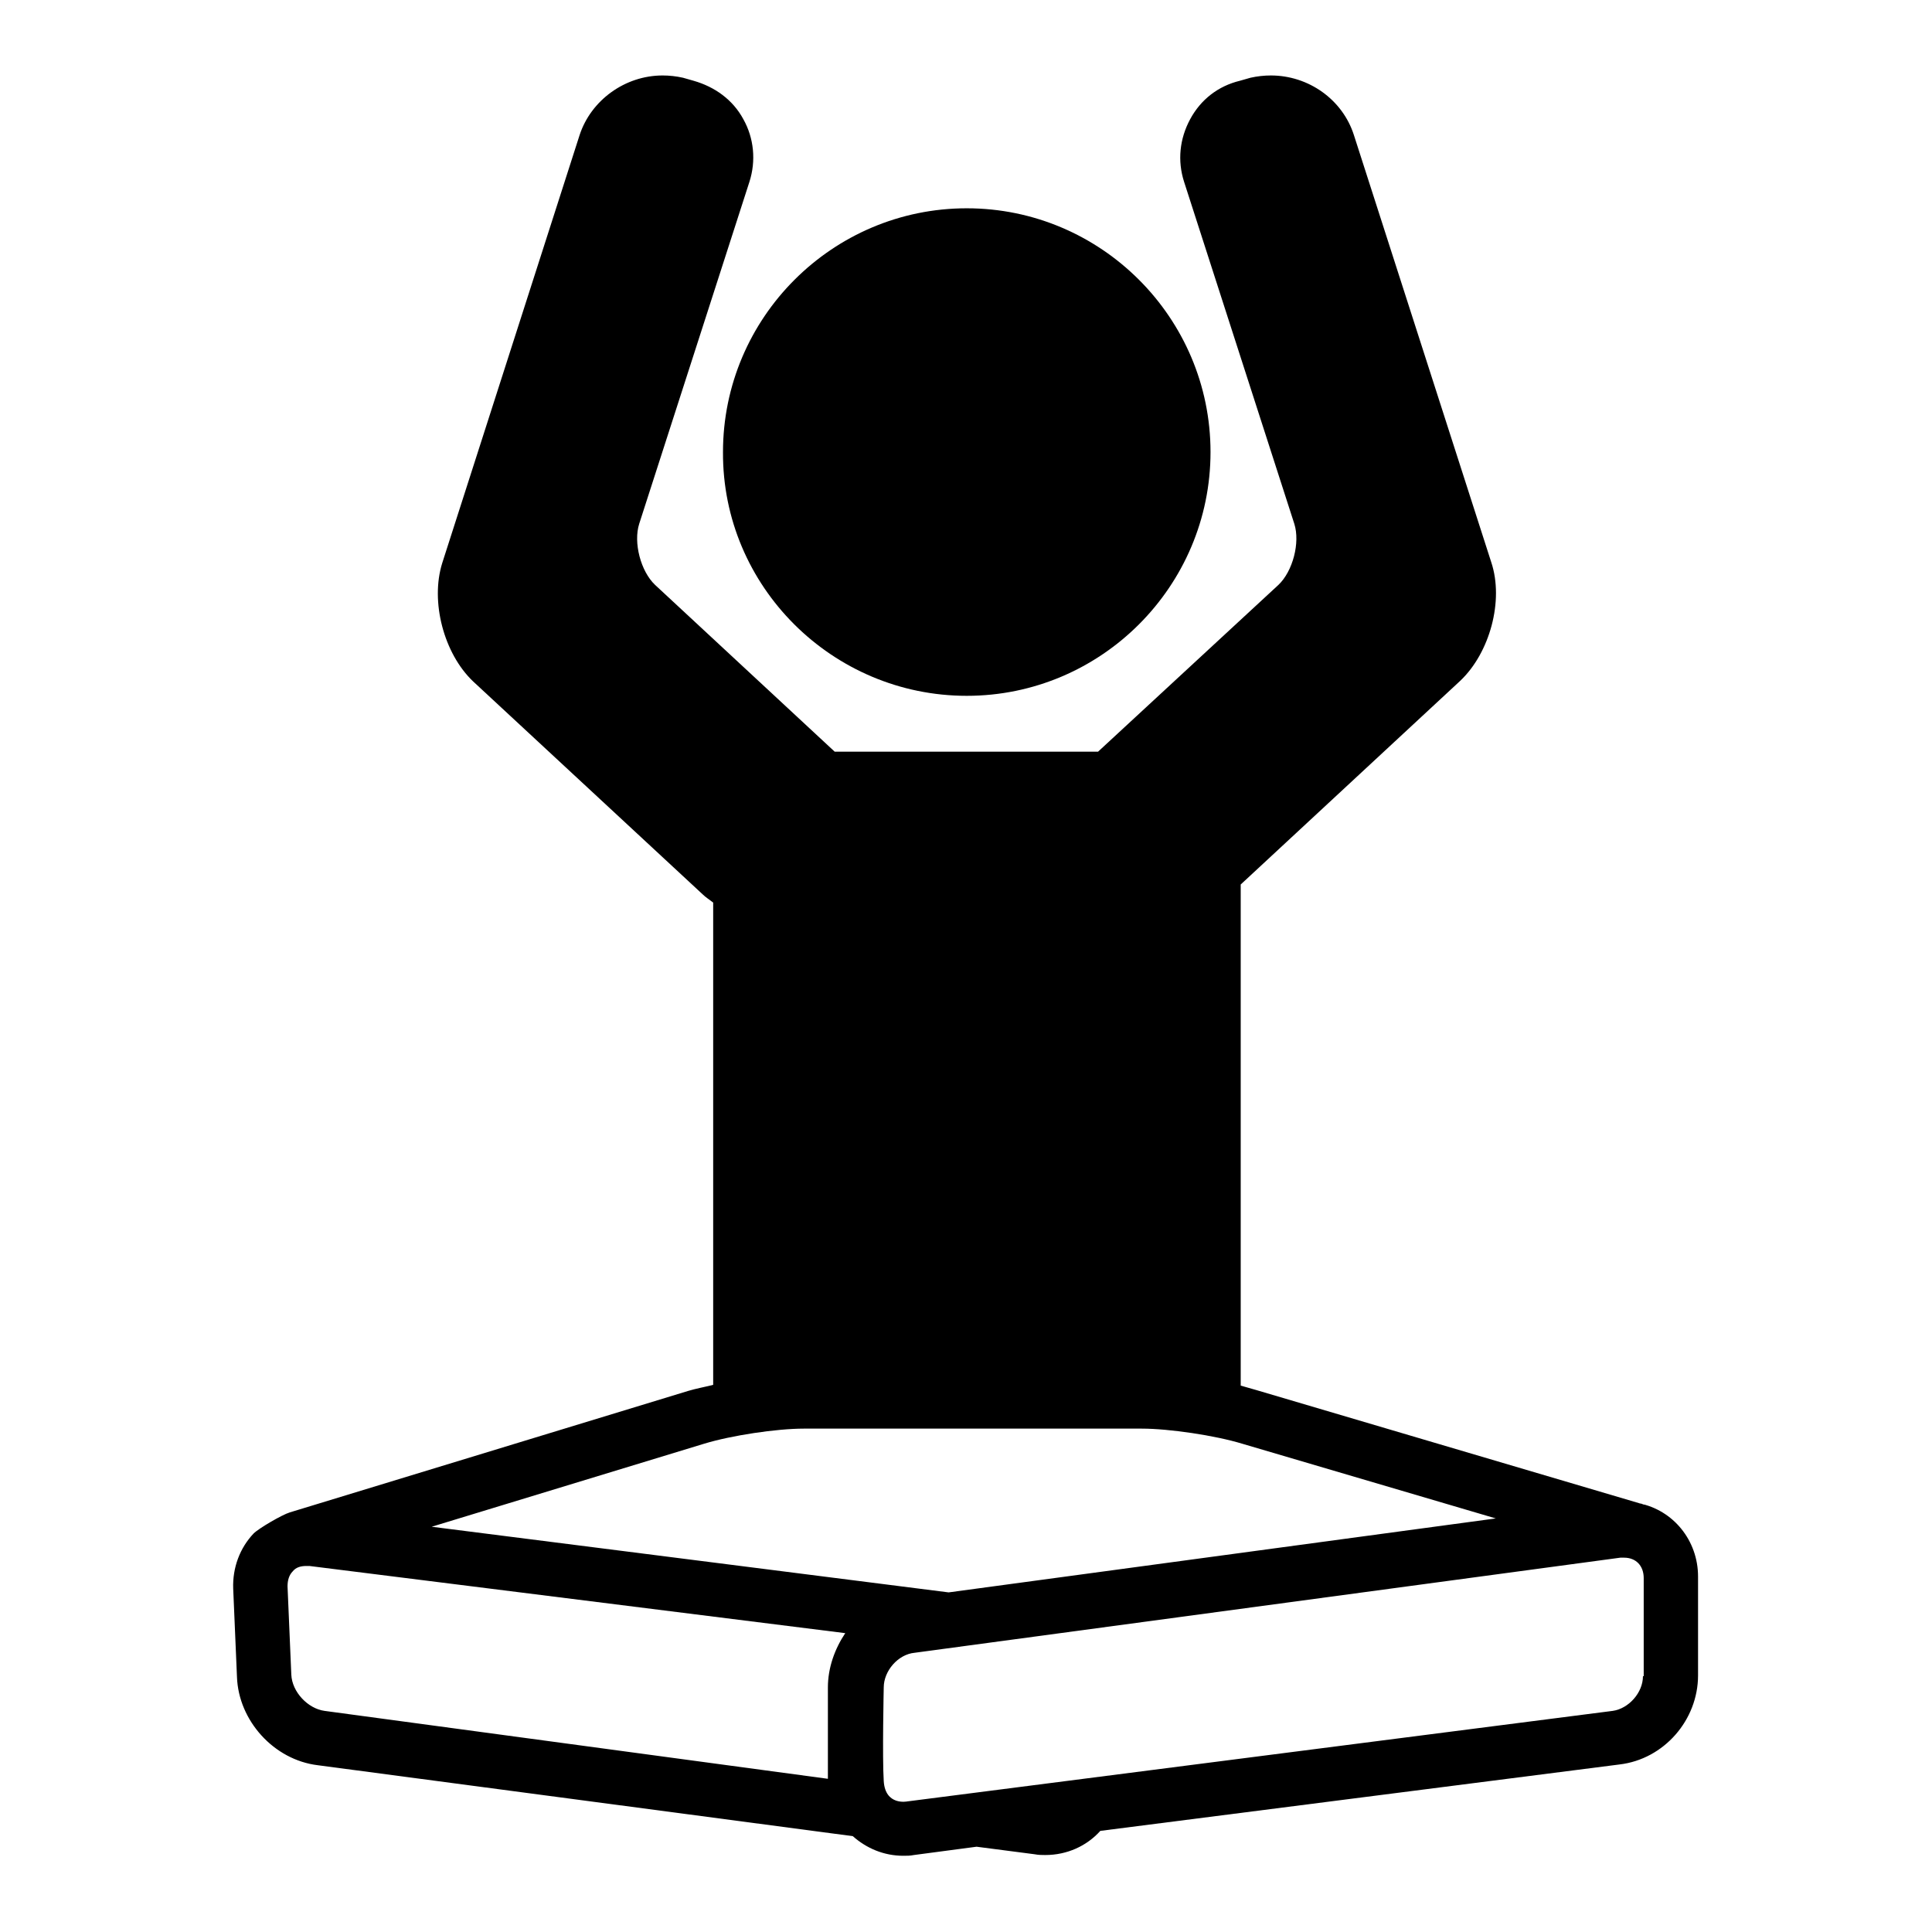
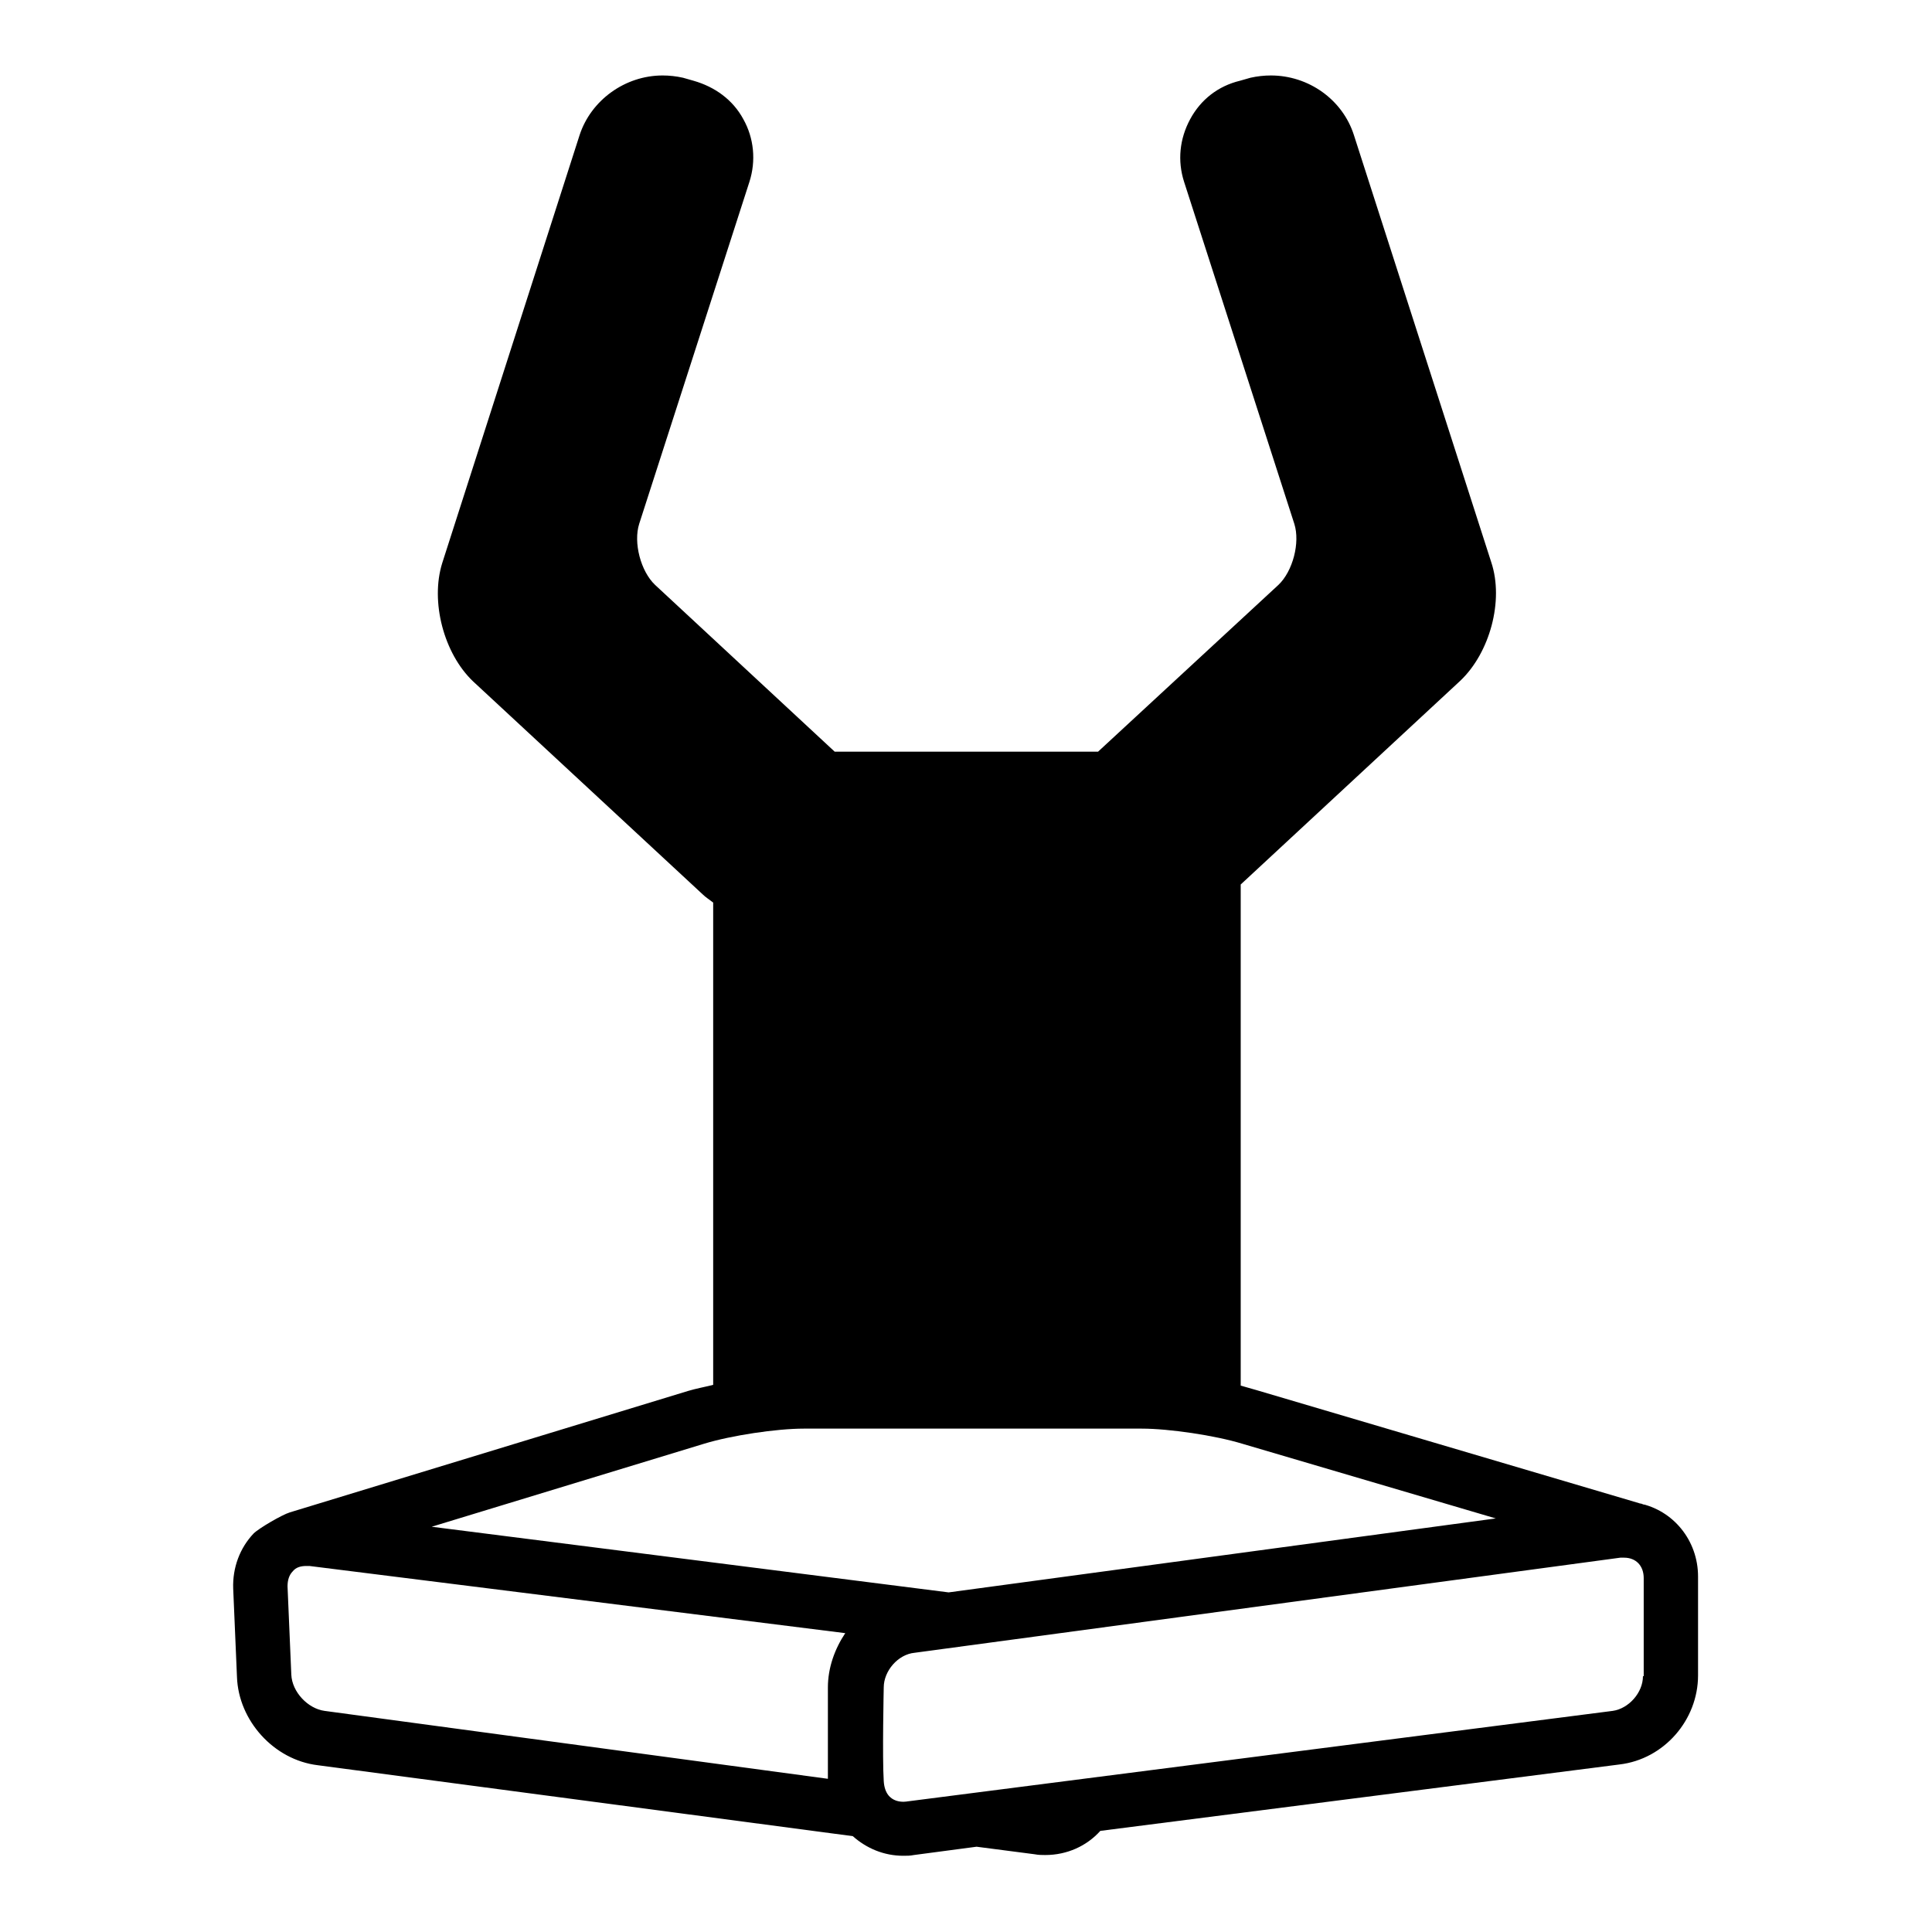
<svg xmlns="http://www.w3.org/2000/svg" version="1.1" x="0px" y="0px" viewBox="0 0 256 256" enable-background="new 0 0 256 256" xml:space="preserve">
  <g>
    <g>
      <g>
-         <path fill="#000000" d="M128.1,92.2c17.8,0,32.3-14.5,32.3-32.3c0-17.8-14.5-32.3-32.3-32.3c-17.8,0-32.3,14.5-32.3,32.3C95.7,77.7,110.3,92.2,128.1,92.2z" />
        <path fill="#000000" d="M217.2,199.2c0.2,0,0.5,0.1,0.7,0.2c-0.1,0-0.2-0.1-0.3-0.1l-51.1-15.1c-0.7-0.2-1.4-0.4-2.1-0.6v-66.4l29.1-27c3.9-3.7,5.8-10.6,4.1-15.7l-18.2-56.6c-1.5-4.7-6-7.9-11-7.9c-0.9,0-1.8,0.1-2.7,0.3l-1.4,0.4c-2.9,0.7-5.2,2.5-6.6,5.1c-1.4,2.6-1.7,5.5-0.8,8.3l14.6,45.3c0.8,2.5-0.2,6.3-2.1,8.1l-23.9,22.1h-34.9L86.8,77.5c-1.9-1.8-2.9-5.6-2.1-8.1l14.6-45.3c0.9-2.8,0.6-5.8-0.8-8.3c-1.4-2.6-3.8-4.3-6.6-5.1l-1.4-0.4c-0.9-0.2-1.8-0.3-2.7-0.3c-5,0-9.5,3.3-11,7.9L58.6,74.6c-1.6,5.1,0.2,12,4.1,15.7l30.4,28.2c0.4,0.4,0.9,0.7,1.4,1.1v63.9c-1.2,0.3-2.3,0.5-3.3,0.8l-52.8,16.1c-1,0.3-4.1,2.1-4.8,2.8c-1.8,1.9-2.8,4.5-2.7,7.3l0.5,11.7c0.2,5.8,4.9,11,10.7,11.7l70.9,9.4c1.8,1.6,4.1,2.6,6.7,2.6c0.5,0,0.9,0,1.4-0.1l8.3-1.1l7.7,1c0.5,0.1,1,0.1,1.4,0.1c2.9,0,5.5-1.2,7.3-3.2l68.8-8.8c5.9-0.7,10.4-5.9,10.4-11.8v-13.1C225,204.1,221.7,200.1,217.2,199.2z M109.7,223.6v12.1L43,226.7c-2.2-0.3-4.3-2.5-4.4-4.8l-0.5-11.7c0-0.8,0.2-1.5,0.7-2c0.4-0.5,1-0.7,1.8-0.7c0.1,0,0.3,0,0.4,0l71,8.9C110.6,218.5,109.7,221,109.7,223.6z M57.2,202.3l36.1-11c3.6-1.1,9.6-2,13.2-2h44.8c3.6,0,9.7,0.9,13.3,2l33.6,9.9l-72.5,9.8L57.2,202.3z M217.7,222.1c0,2.2-1.9,4.3-4,4.6l-93.5,12c0,0-2.9,0.6-3.1-2.7c-0.2-3.1,0-12.4,0-12.4c0-2.2,1.9-4.4,4.1-4.6l93.5-12.6c0.2,0,0.3,0,0.5,0c1.6,0,2.6,1.1,2.6,2.7V222.1L217.7,222.1z" />
      </g>
      <g />
      <g />
      <g />
      <g />
      <g />
      <g />
      <g />
      <g />
      <g />
      <g />
      <g />
      <g />
      <g />
      <g />
      <g />
    </g>
  </g>
</svg>